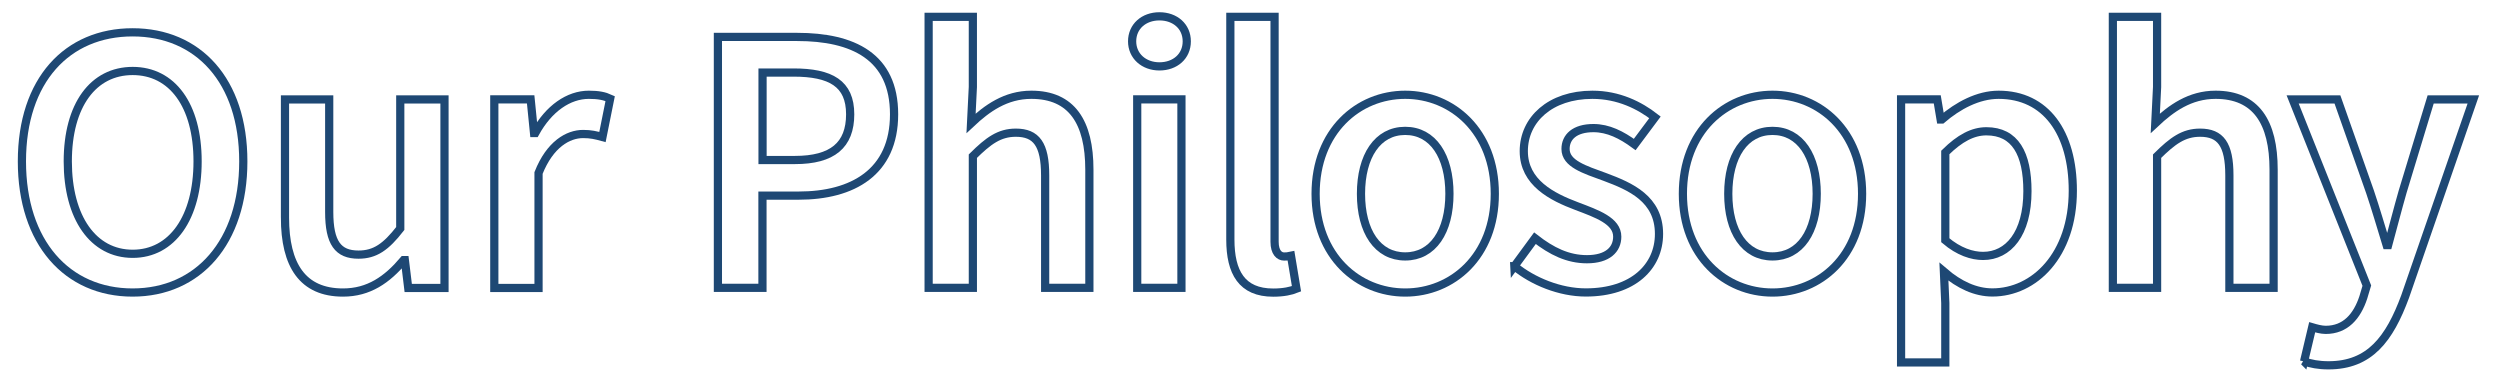
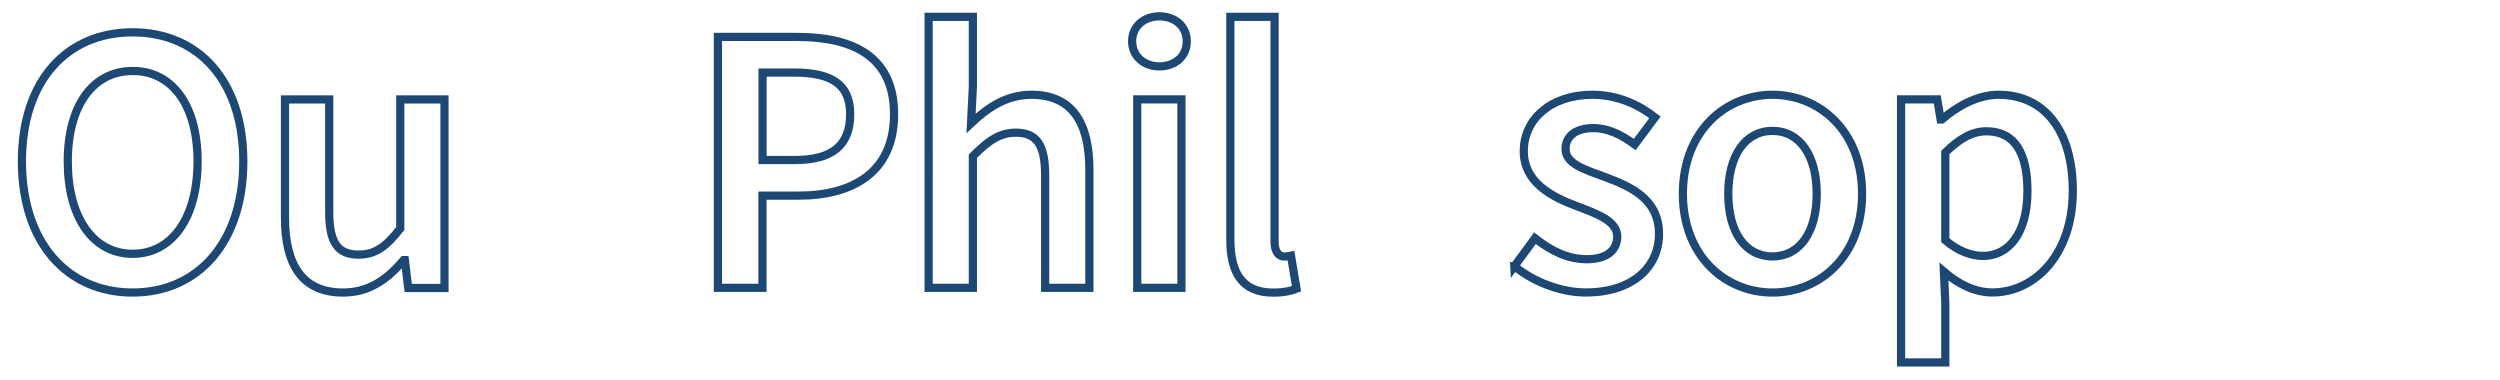
<svg xmlns="http://www.w3.org/2000/svg" id="_レイヤー_1" version="1.1" viewBox="0 0 304.67 46.33">
  <defs>
    <style>
      .st0 {
        fill: none;
        stroke: #1e4874;
      }
    </style>
  </defs>
  <path class="st0" d="M2.67,19.67c0-9.9,5.52-15.73,13.49-15.73s13.49,5.86,13.49,15.73-5.52,15.98-13.49,15.98S2.67,29.57,2.67,19.67ZM24.08,19.67c0-6.87-3.11-11.02-7.91-11.02s-7.91,4.15-7.91,11.02,3.11,11.26,7.91,11.26,7.91-4.4,7.91-11.26Z" />
  <path class="st0" d="M34.73,26.52v-14.4h5.39v13.71c0,3.78,1.08,5.2,3.57,5.2,2.02,0,3.35-.94,5.09-3.18v-15.73h5.39v22.97h-4.42l-.41-3.39h-.15c-2.02,2.39-4.25,3.95-7.39,3.95-4.92,0-7.07-3.33-7.07-9.13Z" />
-   <path class="st0" d="M60.25,12.11h4.42l.41,4.1h.15c1.64-2.99,4.07-4.66,6.53-4.66,1.17,0,1.91.15,2.6.47l-.94,4.68c-.8-.22-1.4-.37-2.36-.37-1.83,0-4.04,1.25-5.43,4.75v14.01h-5.39V12.11h.01Z" />
  <path class="st0" d="M87.51,4.5h9.63c6.79,0,11.82,2.36,11.82,9.43s-5.05,9.91-11.64,9.91h-4.4v11.24h-5.43V4.5h.02ZM96.88,19.5c4.56,0,6.73-1.81,6.73-5.57s-2.38-5.09-6.92-5.09h-3.76v10.66h3.95Z" />
  <path class="st0" d="M113.17,2.05h5.39v8.55l-.22,4.43c1.93-1.81,4.21-3.48,7.35-3.48,4.92,0,7.07,3.33,7.07,9.13v14.4h-5.39v-13.71c0-3.78-1.08-5.2-3.57-5.2-2.02,0-3.35.99-5.24,2.86v16.05h-5.39V2.05Z" />
  <path class="st0" d="M137.97,5.04c0-1.81,1.42-3.05,3.33-3.05s3.33,1.23,3.33,3.05-1.42,3.05-3.33,3.05-3.33-1.27-3.33-3.05ZM138.59,12.11h5.39v22.97h-5.39V12.11Z" />
  <path class="st0" d="M149.94,29.17V2.05h5.39v27.41c0,1.33.6,1.8,1.16,1.8.24,0,.43,0,.84-.09l.67,4.02c-.65.26-1.55.47-2.84.47-3.82,0-5.22-2.47-5.22-6.47v-.02Z" />
-   <path class="st0" d="M160.33,23.62c0-7.65,5.2-12.07,10.92-12.07s10.92,4.42,10.92,12.07-5.2,12.03-10.92,12.03-10.92-4.41-10.92-12.03ZM176.64,23.62c0-4.6-2.02-7.67-5.39-7.67s-5.39,3.07-5.39,7.67,2.02,7.63,5.39,7.63,5.39-3.03,5.39-7.63Z" />
  <path class="st0" d="M184.55,32.45l2.51-3.42c2.04,1.59,4.01,2.56,6.34,2.56,2.51,0,3.69-1.18,3.69-2.75,0-1.93-2.49-2.79-4.94-3.72-3.01-1.13-6.45-2.86-6.45-6.7s3.22-6.87,8.36-6.87c3.2,0,5.76,1.3,7.63,2.75l-2.47,3.31c-1.61-1.18-3.23-2-5.03-2-2.31,0-3.4,1.1-3.4,2.54,0,1.81,2.32,2.51,4.81,3.42,3.11,1.16,6.58,2.66,6.58,6.94,0,3.95-3.12,7.13-8.92,7.13-3.14,0-6.45-1.35-8.7-3.2h-.01Z" />
  <path class="st0" d="M205.09,23.62c0-7.65,5.2-12.07,10.92-12.07s10.92,4.42,10.92,12.07-5.2,12.03-10.92,12.03-10.92-4.41-10.92-12.03ZM221.4,23.62c0-4.6-2.02-7.67-5.39-7.67s-5.39,3.07-5.39,7.67,2.02,7.63,5.39,7.63,5.39-3.03,5.39-7.63Z" />
  <path class="st0" d="M231.68,12.11h4.41l.41,2.45h.15c1.94-1.67,4.4-3.01,6.92-3.01,5.74,0,9.04,4.6,9.04,11.69,0,7.86-4.7,12.4-9.8,12.4-2.04,0-4.04-.92-5.91-2.53l.17,3.82v7.24h-5.39V12.11h0ZM247.08,23.3c0-4.58-1.5-7.3-5-7.3-1.66,0-3.24.84-5.01,2.58v10.7c1.65,1.4,3.27,1.91,4.6,1.91,3.07,0,5.41-2.69,5.41-7.89h0Z" />
-   <path class="st0" d="M257.49,2.05h5.39v8.55l-.22,4.43c1.93-1.81,4.21-3.48,7.35-3.48,4.92,0,7.07,3.33,7.07,9.13v14.4h-5.39v-13.71c0-3.78-1.08-5.2-3.57-5.2-2.02,0-3.35.99-5.24,2.86v16.05h-5.39V2.05Z" />
-   <path class="st0" d="M280.79,44.05l.99-4.17c.44.13,1.1.32,1.65.32,2.41,0,3.82-1.65,4.58-3.95l.43-1.44-9.04-22.69h5.46l3.97,11.26c.69,2.04,1.35,4.3,2.02,6.49h.19c.58-2.13,1.16-4.4,1.76-6.49l3.42-11.26h5.2l-8.31,24.02c-1.91,5.17-4.32,8.38-9.33,8.38-1.25,0-2.15-.19-2.99-.47Z" />
</svg>